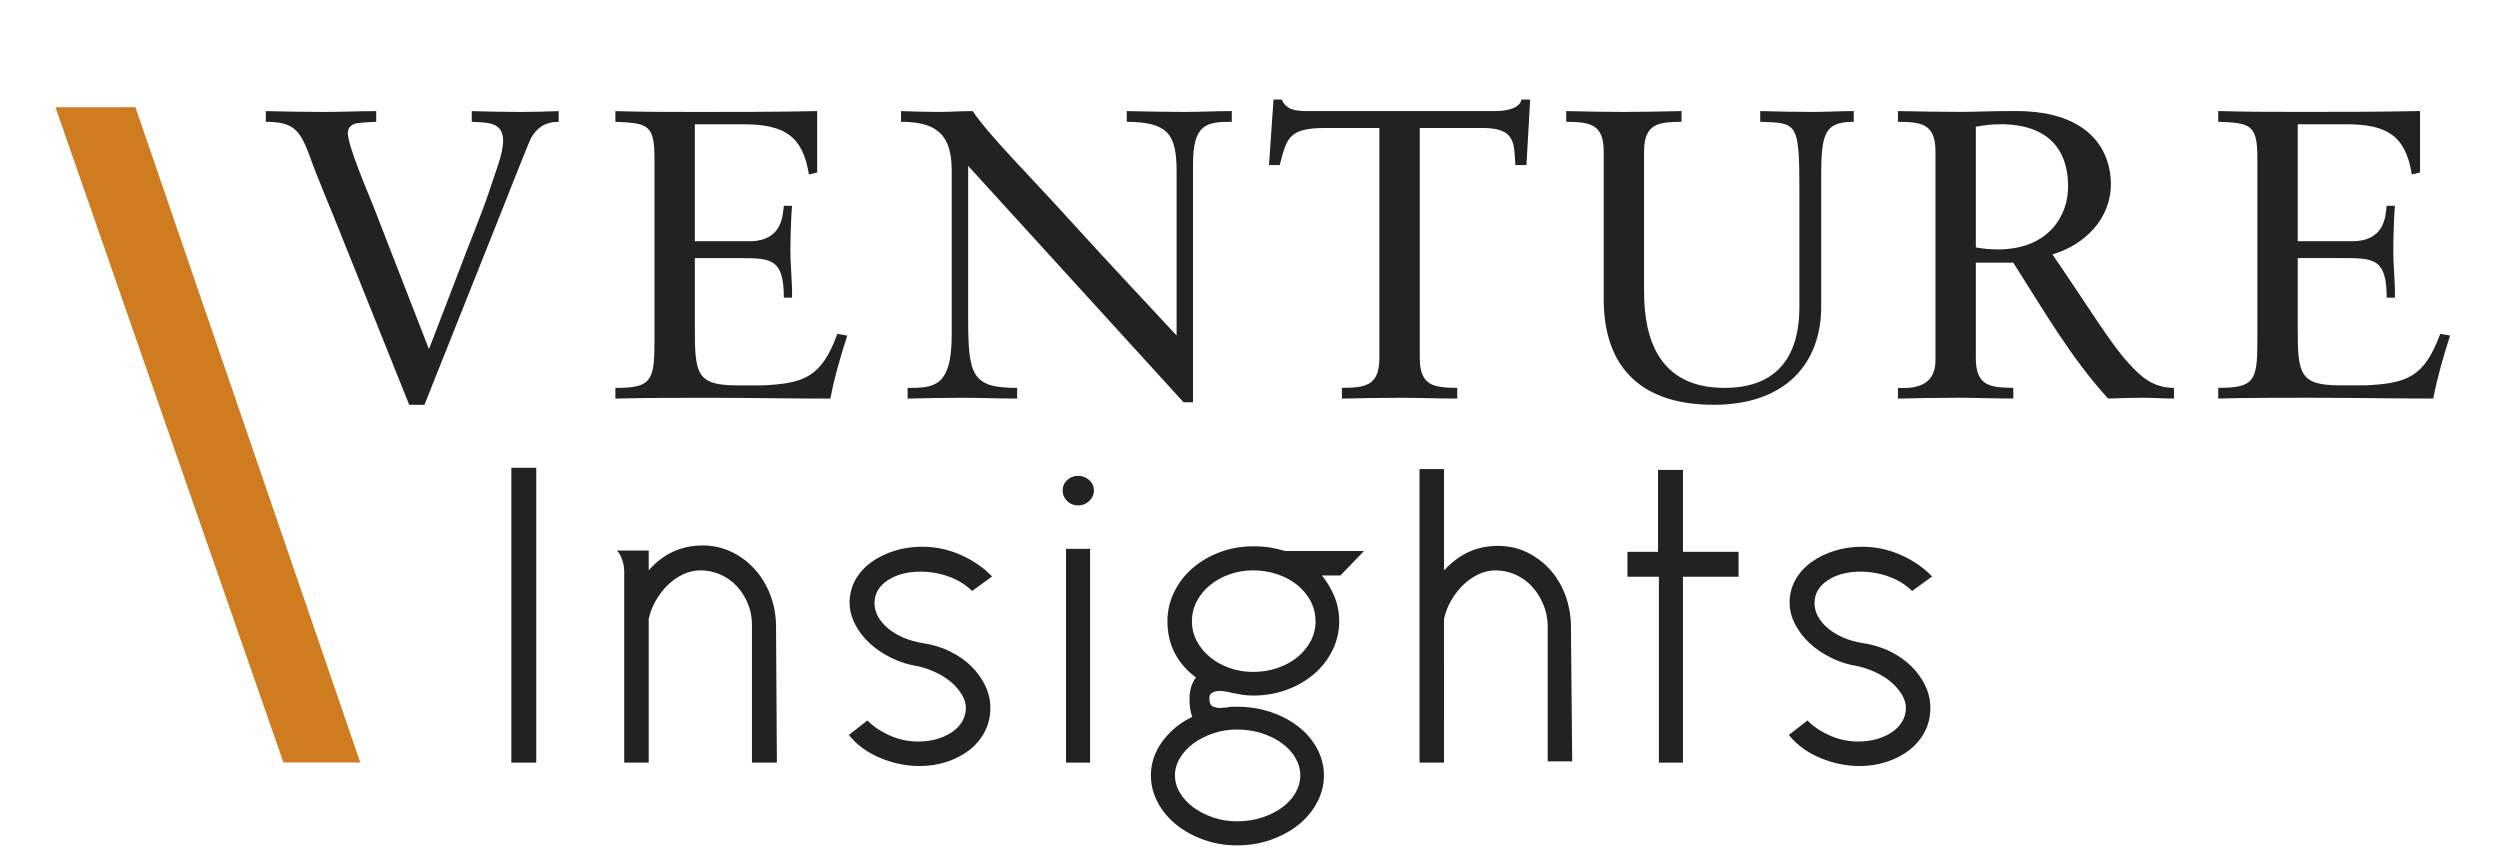
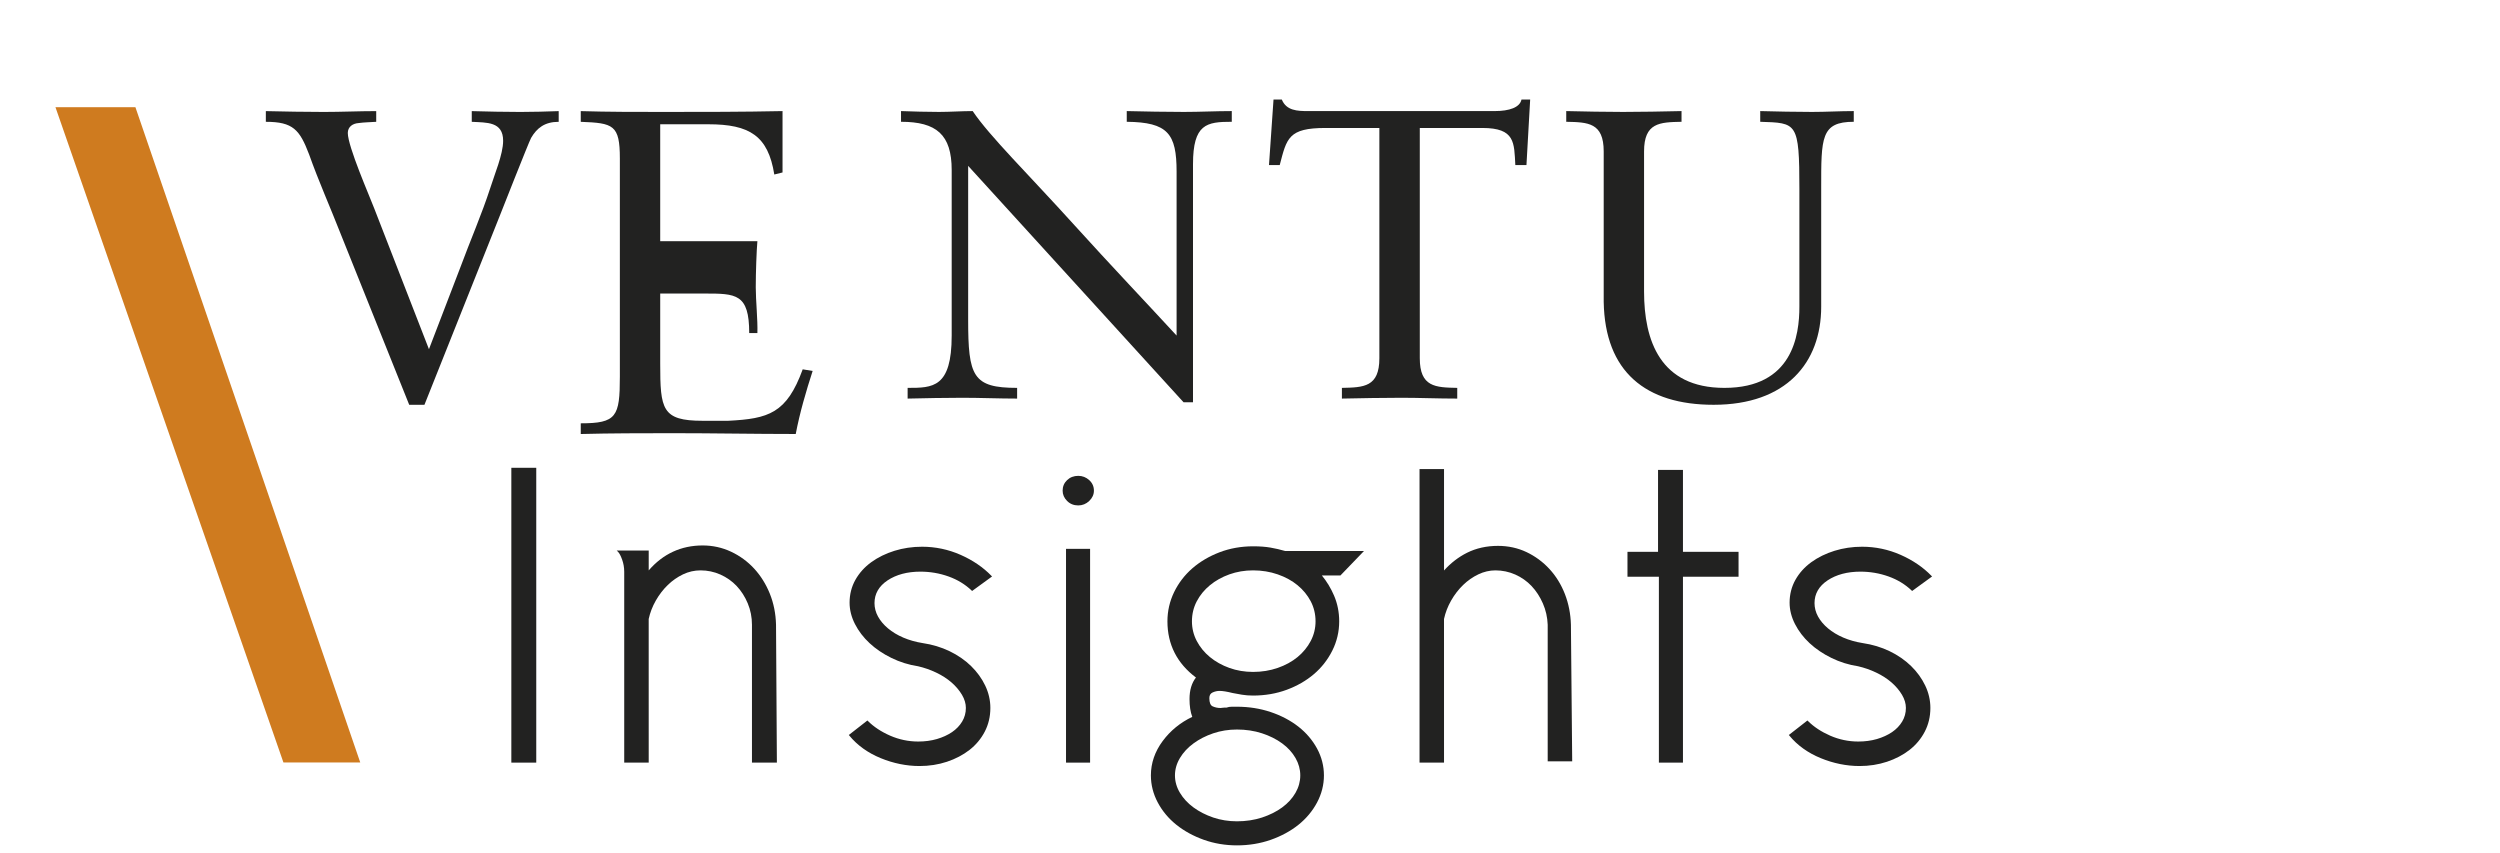
<svg xmlns="http://www.w3.org/2000/svg" version="1.1" id="Layer_1" x="0px" y="0px" width="692px" height="236px" viewBox="0 0 692 236" enable-background="new 0 0 692 236" xml:space="preserve">
  <g>
    <path fill="#222221" d="M94.34,64.846c-2.854-7.3-6.159-14.707-8.786-22.119c-2.611-6.838-4.438-9.009-11.971-9.009v-2.962   c5.358,0.122,10.718,0.23,16.077,0.23c4.802,0,9.69-0.23,14.476-0.23v2.962c-1.705,0.122-3.306,0.122-4.889,0.348   c-1.6,0.109-2.975,1.022-2.975,2.74c0,3.763,6.055,17.552,7.307,20.862l15.155,38.992l8.664-22.58   c2.733-7.408,5.934-14.707,8.335-22.115c1.131-3.652,3.532-9.238,3.532-12.997c0-5.363-4.558-5.015-8.683-5.25v-2.962   c4.455,0.122,9.013,0.23,13.467,0.23c3.533,0,7.065-0.108,10.597-0.23v2.962c-3.88,0-6.037,1.718-7.639,4.454   c-0.677,1.249-8.438,20.979-8.664,21.545l-20.862,52.337h-4.21L94.34,64.846L94.34,64.846z" />
-     <path fill="#222221" d="M192.332,66.772h15.051c9.239,0,9.239-7.173,9.586-9.8h2.263c-0.226,2.505-0.452,8.659-0.452,12.771   c0,3.646,0.574,9,0.452,12.657h-2.263c0-10.948-3.653-10.948-12.44-10.948h-12.197v19.383c0,12.649,0.453,15.839,11.745,15.839   h7.065c11.187-0.566,16.198-2.05,20.634-14.246l2.75,0.456c-1.845,5.703-3.55,11.519-4.68,17.446   c-11.414,0-22.811-0.226-34.208-0.226c-8.438,0.01-16.86,0.01-25.298,0.231v-2.963c9.901,0,10.823-1.823,10.823-12.889V43.866   c0-9.348-1.827-9.801-10.823-10.148v-2.962c7.621,0.23,15.381,0.23,23.019,0.227c10.944,0,21.766,0,32.832-0.235v16.986   l-2.279,0.569c-1.705-10.718-6.837-13.906-18.234-13.906h-13.346V66.772L192.332,66.772z" />
+     <path fill="#222221" d="M192.332,66.772h15.051h2.263c-0.226,2.505-0.452,8.659-0.452,12.771   c0,3.646,0.574,9,0.452,12.657h-2.263c0-10.948-3.653-10.948-12.44-10.948h-12.197v19.383c0,12.649,0.453,15.839,11.745,15.839   h7.065c11.187-0.566,16.198-2.05,20.634-14.246l2.75,0.456c-1.845,5.703-3.55,11.519-4.68,17.446   c-11.414,0-22.811-0.226-34.208-0.226c-8.438,0.01-16.86,0.01-25.298,0.231v-2.963c9.901,0,10.823-1.823,10.823-12.889V43.866   c0-9.348-1.827-9.801-10.823-10.148v-2.962c7.621,0.23,15.381,0.23,23.019,0.227c10.944,0,21.766,0,32.832-0.235v16.986   l-2.279,0.569c-1.705-10.718-6.837-13.906-18.234-13.906h-13.346V66.772L192.332,66.772z" />
    <path fill="#222221" d="M330.221,111.353h-2.609l-59.627-65.438v42.523c0,15.729,1.251,18.926,13.554,18.926v2.966   c-5.012,0-10.144-0.226-15.155-0.226c-5.011,0-10.144,0.113-15.155,0.226v-2.966c6.961,0,12.198,0,12.198-14.48V47.055   c0-9.805-4.229-13.345-14.025-13.345v-2.963c3.533,0.118,6.961,0.235,10.493,0.235c3.079,0,6.263-0.235,9.342-0.235   c4.681,6.96,15.277,17.334,28.274,31.702c9.69,10.717,20.411,22.001,28.17,30.435V47.511c0-10.495-2.402-13.68-13.797-13.801   v-2.963c5.236,0.118,10.595,0.235,15.833,0.235c4.454,0,8.787-0.235,13.239-0.235v2.963c-6.958,0-10.734,0.578-10.734,11.753   V111.353L330.221,111.353z" />
    <path fill="#222221" d="M422.523,45.684h-3.08c-0.348-6.163,0-10.261-9.119-10.261h-17.326v63.734   c0,7.973,4.332,8.094,10.367,8.207v2.966c-5.479,0-10.367-0.226-15.396-0.226c-5.463,0-10.822,0.113-16.529,0.226v-2.966   c6.037-0.113,10.369-0.234,10.369-8.207V35.423h-14.928c-10.268,0-10.717,2.85-12.65,10.261h-2.975l1.252-18.125h2.299   c1.252,3.071,4.314,3.188,7.184,3.188h51.744c4.107,0,6.961-1.026,7.412-3.188h2.402L422.523,45.684L422.523,45.684z" />
    <path fill="#222221" d="M513.121,33.71c-9.135,0-9.014,4.454-9.014,18.355v32.841c0,15.507-9.691,27.139-29.77,27.139   c-18.811,0-30.1-9.126-30.432-28.509V41.917c0-7.974-4.332-8.086-10.369-8.207v-2.963c5.357,0.118,10.596,0.235,15.729,0.235   c5.236,0,10.475-0.117,16.182-0.235v2.963c-6.039,0.121-10.371,0.233-10.371,8.207v38.771c0,13.566,4.438,26.677,22.238,26.677   c18.912,0,20.756-14.593,20.756-22.458V52.414c0-18.704-0.695-18.361-10.84-18.704v-2.963c4.785,0.118,9.586,0.235,14.354,0.235   c3.881,0,7.641-0.235,11.537-0.235V33.71L513.121,33.71z" />
-     <path fill="#222221" d="M553.748,34.388c-2.854,0-4.783,0.349-6.838,0.679v33.411c1.723,0.344,4.105,0.564,6.037,0.564   c14.041,0,19.506-9.234,19.506-17.442C572.453,41.688,567.197,34.388,553.748,34.388L553.748,34.388z M546.91,72.701v26.442   c0,7.981,4.33,8.099,10.369,8.212v2.962c-5.463,0-10.369-0.221-15.381-0.221c-5.48,0-10.84,0.112-16.547,0.233v-2.966   c5.707,0.336,10.389-1.144,10.389-7.651V41.904c0-7.973-4.332-8.087-10.389-8.194v-2.963c6.283,0.113,11.746,0.222,17.348,0.222   c3.984,0,7.969-0.235,15.277-0.235c21.539,0,26.324,12.089,26.324,20.184c0,9.696-7.291,16.881-16.182,19.496   c10.369,15.163,15.85,24.289,20.758,29.757c3.637,4.11,7.062,7.186,12.877,7.186v2.962c-2.855,0-5.709-0.221-8.545-0.221   c-3.201,0-6.508,0.112-9.691,0.221c-10.387-11.396-18.025-24.741-26.238-37.616H546.91L546.91,72.701z" />
-     <path fill="#222221" d="M636.012,66.764h15.049c9.24,0,9.24-7.178,9.57-9.805h2.279c-0.227,2.505-0.451,8.67-0.451,12.779   c0,3.641,0.572,9,0.451,12.65h-2.279c0-10.949-3.635-10.949-12.422-10.949h-12.197v19.383c0,12.658,0.451,15.843,11.744,15.843   h7.062c11.172-0.566,16.182-2.05,20.637-14.251l2.732,0.461c-1.828,5.703-3.533,11.515-4.664,17.442   c-11.396,0-22.811-0.221-34.207-0.221c-8.438,0-16.877,0-25.314,0.221v-2.962c9.918,0,10.838-1.826,10.838-12.889V43.849   c0-9.348-1.826-9.804-10.838-10.152v-2.963c7.637,0.235,15.396,0.235,23.035,0.235c10.943,0,21.766,0,32.834-0.235v16.99   l-2.281,0.566c-1.705-10.714-6.836-13.902-18.234-13.902h-13.344V66.764L636.012,66.764z" />
    <polygon fill="#CF7B1F" points="99.717,211.057 78.454,211.057 15.348,29.668 37.48,29.668 99.717,211.057  " />
    <polygon fill="#222221" points="141.539,211.094 148.436,211.094 148.436,129.484 141.539,129.484 141.539,211.094  " />
    <path fill="#222221" d="M213.088,164.335c-1.061-2.635-2.518-4.969-4.331-6.94c-1.813-1.969-3.97-3.546-6.411-4.689   c-2.445-1.146-5.086-1.725-7.846-1.725c-5.953,0-10.974,2.322-14.937,6.905v-5.495h-8.85l0.372,0.372   c0.365,0.365,0.743,1.089,1.125,2.15c0.38,1.069,0.574,2.19,0.574,3.334v52.847h6.779l-0.005-39.759   c0.385-1.772,1.049-3.491,1.974-5.106c0.926-1.621,2.039-3.066,3.31-4.301c1.27-1.228,2.694-2.223,4.23-2.953   c1.529-0.728,3.158-1.096,4.841-1.096c1.918,0,3.765,0.389,5.491,1.155c1.729,0.771,3.246,1.841,4.51,3.182   c1.27,1.348,2.302,2.965,3.071,4.808c0.77,1.848,1.159,3.835,1.159,5.908v38.162h6.898l-0.237-38.168   C214.729,169.864,214.152,166.974,213.088,164.335L213.088,164.335z" />
    <path fill="#222221" d="M245.664,160.66c2.419-1.611,5.479-2.429,9.101-2.429c2.698,0,5.322,0.45,7.797,1.339   c2.463,0.883,4.611,2.189,6.385,3.887l0.131,0.126l5.519-4.013l-0.173-0.182c-2.279-2.357-5.149-4.311-8.527-5.806   c-3.383-1.493-6.97-2.249-10.661-2.249c-2.673,0-5.243,0.38-7.643,1.127c-2.408,0.75-4.563,1.809-6.406,3.142   c-1.857,1.344-3.34,2.989-4.408,4.889c-1.069,1.9-1.613,4.031-1.613,6.332c0,1.989,0.502,3.979,1.493,5.915   c0.987,1.938,2.348,3.718,4.037,5.287c1.691,1.576,3.725,2.951,6.045,4.088c2.317,1.14,4.81,1.918,7.39,2.308   c1.706,0.391,3.391,0.979,5.006,1.749c1.616,0.769,3.041,1.687,4.239,2.728c1.187,1.035,2.16,2.183,2.893,3.41   c0.72,1.215,1.085,2.441,1.085,3.65c0,1.364-0.346,2.63-1.027,3.762c-0.683,1.141-1.629,2.127-2.812,2.93   c-1.195,0.806-2.596,1.448-4.168,1.909c-1.574,0.46-3.312,0.694-5.166,0.694c-2.705,0-5.322-0.548-7.784-1.625   c-2.462-1.076-4.534-2.445-6.159-4.066l-0.138-0.137l-5.144,4.015l0.142,0.174c2.208,2.68,5.123,4.776,8.662,6.229   c3.538,1.454,7.162,2.191,10.771,2.191c2.664,0,5.219-0.398,7.589-1.185c2.358-0.787,4.455-1.885,6.231-3.265   c1.777-1.381,3.2-3.086,4.231-5.067c1.03-1.979,1.552-4.186,1.552-6.56c0-2.138-0.482-4.226-1.433-6.206   c-0.945-1.973-2.266-3.791-3.921-5.407c-1.65-1.608-3.646-2.986-5.931-4.092c-2.283-1.101-4.796-1.856-7.461-2.249   c-1.924-0.307-3.725-0.816-5.353-1.516c-1.617-0.692-3.041-1.551-4.235-2.551c-1.183-0.99-2.115-2.095-2.767-3.286   c-0.645-1.173-0.972-2.422-0.972-3.712C242.061,164.369,243.273,162.257,245.664,160.66L245.664,160.66z" />
    <polygon fill="#222221" points="295.074,211.094 301.737,211.094 301.737,151.921 295.074,151.921 295.074,211.094  " />
    <path fill="#222221" d="M298.466,131.715c-1.229,0-2.27,0.396-3.089,1.177c-0.823,0.785-1.241,1.767-1.241,2.919   c0,1.074,0.416,2.033,1.238,2.855c0.821,0.822,1.861,1.236,3.092,1.236c1.148,0,2.168-0.414,3.026-1.232   c0.864-0.82,1.303-1.781,1.303-2.859c0-1.155-0.438-2.14-1.306-2.922C300.63,132.109,299.612,131.715,298.466,131.715   L298.466,131.715z" />
    <path fill="#222221" d="M346.859,185.987c-2.32,0-4.527-0.37-6.562-1.101c-2.039-0.731-3.855-1.747-5.398-3.018   c-1.539-1.271-2.764-2.77-3.644-4.458c-0.88-1.682-1.326-3.505-1.326-5.42c0-1.991,0.446-3.855,1.326-5.536   c0.882-1.691,2.107-3.19,3.644-4.454c1.535-1.27,3.352-2.283,5.398-3.019c2.041-0.731,4.25-1.104,6.562-1.104   c2.393,0,4.682,0.372,6.801,1.105c2.123,0.733,3.979,1.749,5.512,3.017c1.537,1.264,2.764,2.763,3.646,4.454   c0.881,1.685,1.326,3.548,1.326,5.536c0,1.91-0.445,3.734-1.326,5.42c-0.881,1.688-2.109,3.189-3.646,4.458   c-1.541,1.271-3.396,2.285-5.512,3.016C351.547,185.617,349.26,185.987,346.859,185.987L346.859,185.987z M342.396,227.339   c-2.312,0-4.521-0.352-6.568-1.045c-2.057-0.702-3.893-1.64-5.46-2.791c-1.573-1.149-2.84-2.511-3.759-4.048   c-0.916-1.525-1.381-3.148-1.381-4.822c0-1.673,0.465-3.294,1.381-4.818c0.916-1.532,2.182-2.894,3.759-4.047   c1.578-1.159,3.414-2.097,5.46-2.791c2.047-0.693,4.255-1.046,6.568-1.046c2.465,0,4.795,0.353,6.922,1.046   c2.123,0.694,4,1.632,5.578,2.791c1.574,1.151,2.816,2.512,3.697,4.043c0.877,1.526,1.324,3.147,1.324,4.822   c0,1.674-0.447,3.297-1.324,4.826c-0.885,1.535-2.127,2.896-3.697,4.044c-1.572,1.151-3.449,2.089-5.578,2.791   C347.191,226.987,344.861,227.339,342.396,227.339L342.396,227.339z M351.652,151.571c-1.373-0.235-2.986-0.354-4.793-0.354   c-3.299,0-6.428,0.559-9.298,1.659c-2.869,1.1-5.401,2.596-7.526,4.441c-2.131,1.858-3.826,4.074-5.046,6.589   c-1.222,2.527-1.843,5.246-1.843,8.085c0,6.393,2.656,11.621,7.894,15.548c-1.183,1.502-1.782,3.503-1.782,5.952   c0,1.962,0.255,3.622,0.761,4.94c-3.3,1.568-6.052,3.813-8.179,6.676c-2.172,2.919-3.274,6.123-3.274,9.525   c0,2.609,0.642,5.135,1.907,7.506c1.256,2.362,2.994,4.44,5.164,6.176c2.161,1.729,4.713,3.122,7.583,4.146   c2.865,1.022,5.951,1.54,9.177,1.54c3.301,0,6.447-0.518,9.354-1.538c2.906-1.025,5.479-2.42,7.641-4.147   c2.168-1.735,3.906-3.813,5.164-6.176c1.266-2.375,1.908-4.898,1.908-7.506c0-2.604-0.643-5.109-1.908-7.445   c-1.262-2.322-3-4.36-5.166-6.056c-2.164-1.692-4.738-3.048-7.643-4.03c-2.914-0.983-6.061-1.481-9.35-1.481h-1.41   c-0.557,0-1.043,0.079-1.449,0.236h-0.548c-0.168,0-0.371,0.02-0.623,0.061c-0.215,0.038-0.398,0.057-0.549,0.057   c-0.756,0-1.475-0.152-2.145-0.452c-0.615-0.272-0.928-1.036-0.928-2.268c0-0.777,0.285-1.288,0.873-1.563   c0.637-0.297,1.297-0.448,1.963-0.448c0.84,0,2.046,0.194,3.597,0.583c0.717,0.145,1.541,0.293,2.592,0.47   c0.934,0.158,1.973,0.237,3.09,0.237c3.303,0,6.432-0.538,9.299-1.598c2.871-1.062,5.402-2.518,7.523-4.327   c2.131-1.812,3.848-4.01,5.107-6.529c1.264-2.526,1.902-5.247,1.902-8.087c0-2.524-0.479-4.926-1.428-7.136   c-0.881-2.05-2.014-3.921-3.371-5.566h5.141l6.531-6.781h-21.861C354.391,152.124,353.027,151.808,351.652,151.571L351.652,151.571   z" />
    <path fill="#222221" d="M433.172,164.454c-1.025-2.638-2.463-4.974-4.273-6.942c-1.814-1.971-3.953-3.549-6.352-4.689   c-2.414-1.146-5.076-1.726-7.906-1.726c-3.15,0-6.029,0.641-8.555,1.903c-2.359,1.18-4.502,2.827-6.379,4.907v-28.073h-6.781v81.26   h6.781l-0.006-39.759c0.381-1.767,1.045-3.483,1.973-5.106c0.924-1.619,2.037-3.065,3.311-4.301c1.27-1.228,2.693-2.223,4.23-2.953   c1.527-0.728,3.117-1.096,4.723-1.096c1.918,0,3.764,0.389,5.492,1.155c1.727,0.771,3.246,1.841,4.51,3.182   c1.27,1.346,2.322,2.965,3.131,4.812c0.807,1.843,1.256,3.832,1.332,5.903v37.809h6.783l-0.355-37.814   C434.752,169.942,434.191,167.094,433.172,164.454L433.172,164.454z" />
    <polygon fill="#222221" points="465.842,130.071 458.945,130.071 458.945,152.745 450.486,152.745 450.486,159.639 459.18,159.639    459.18,211.094 465.842,211.094 465.842,159.639 481.23,159.639 481.23,152.745 465.842,152.745 465.842,130.071  " />
    <path fill="#222221" d="M528.977,184.345c-1.65-1.608-3.645-2.986-5.93-4.092c-2.283-1.101-4.797-1.856-7.461-2.249   c-1.924-0.307-3.727-0.816-5.354-1.516c-1.617-0.692-3.041-1.551-4.234-2.551c-1.184-0.99-2.115-2.095-2.768-3.286   c-0.645-1.173-0.971-2.422-0.971-3.712c0-2.57,1.213-4.683,3.602-6.279c2.42-1.611,5.48-2.429,9.102-2.429   c2.699,0,5.322,0.45,7.797,1.339c2.465,0.883,4.611,2.189,6.385,3.887l0.131,0.126l5.52-4.013l-0.174-0.182   c-2.279-2.357-5.148-4.311-8.527-5.806c-3.383-1.493-6.969-2.249-10.66-2.249c-2.674,0-5.244,0.38-7.643,1.127   c-2.408,0.75-4.564,1.809-6.406,3.142c-1.859,1.344-3.34,2.989-4.408,4.889c-1.07,1.9-1.615,4.031-1.615,6.332   c0,1.989,0.504,3.979,1.494,5.915c0.988,1.938,2.348,3.718,4.037,5.287c1.691,1.576,3.725,2.951,6.045,4.088   c2.318,1.14,4.811,1.918,7.391,2.308c1.705,0.391,3.391,0.979,5.006,1.749c1.615,0.769,3.041,1.687,4.238,2.728   c1.188,1.035,2.16,2.183,2.893,3.41c0.721,1.215,1.086,2.441,1.086,3.65c0,1.364-0.346,2.63-1.027,3.762   c-0.684,1.141-1.629,2.127-2.812,2.93c-1.195,0.806-2.598,1.448-4.168,1.909c-1.574,0.46-3.312,0.694-5.166,0.694   c-2.705,0-5.322-0.548-7.785-1.625c-2.461-1.076-4.533-2.445-6.158-4.066l-0.139-0.137l-5.143,4.015l0.141,0.174   c2.209,2.68,5.123,4.776,8.662,6.229c3.537,1.454,7.162,2.191,10.773,2.191c2.662,0,5.215-0.398,7.588-1.185   c2.357-0.787,4.455-1.885,6.23-3.265c1.777-1.381,3.201-3.086,4.23-5.067c1.031-1.979,1.553-4.186,1.553-6.56   c0-2.138-0.482-4.226-1.432-6.206C531.953,187.779,530.633,185.961,528.977,184.345L528.977,184.345z" />
  </g>
</svg>